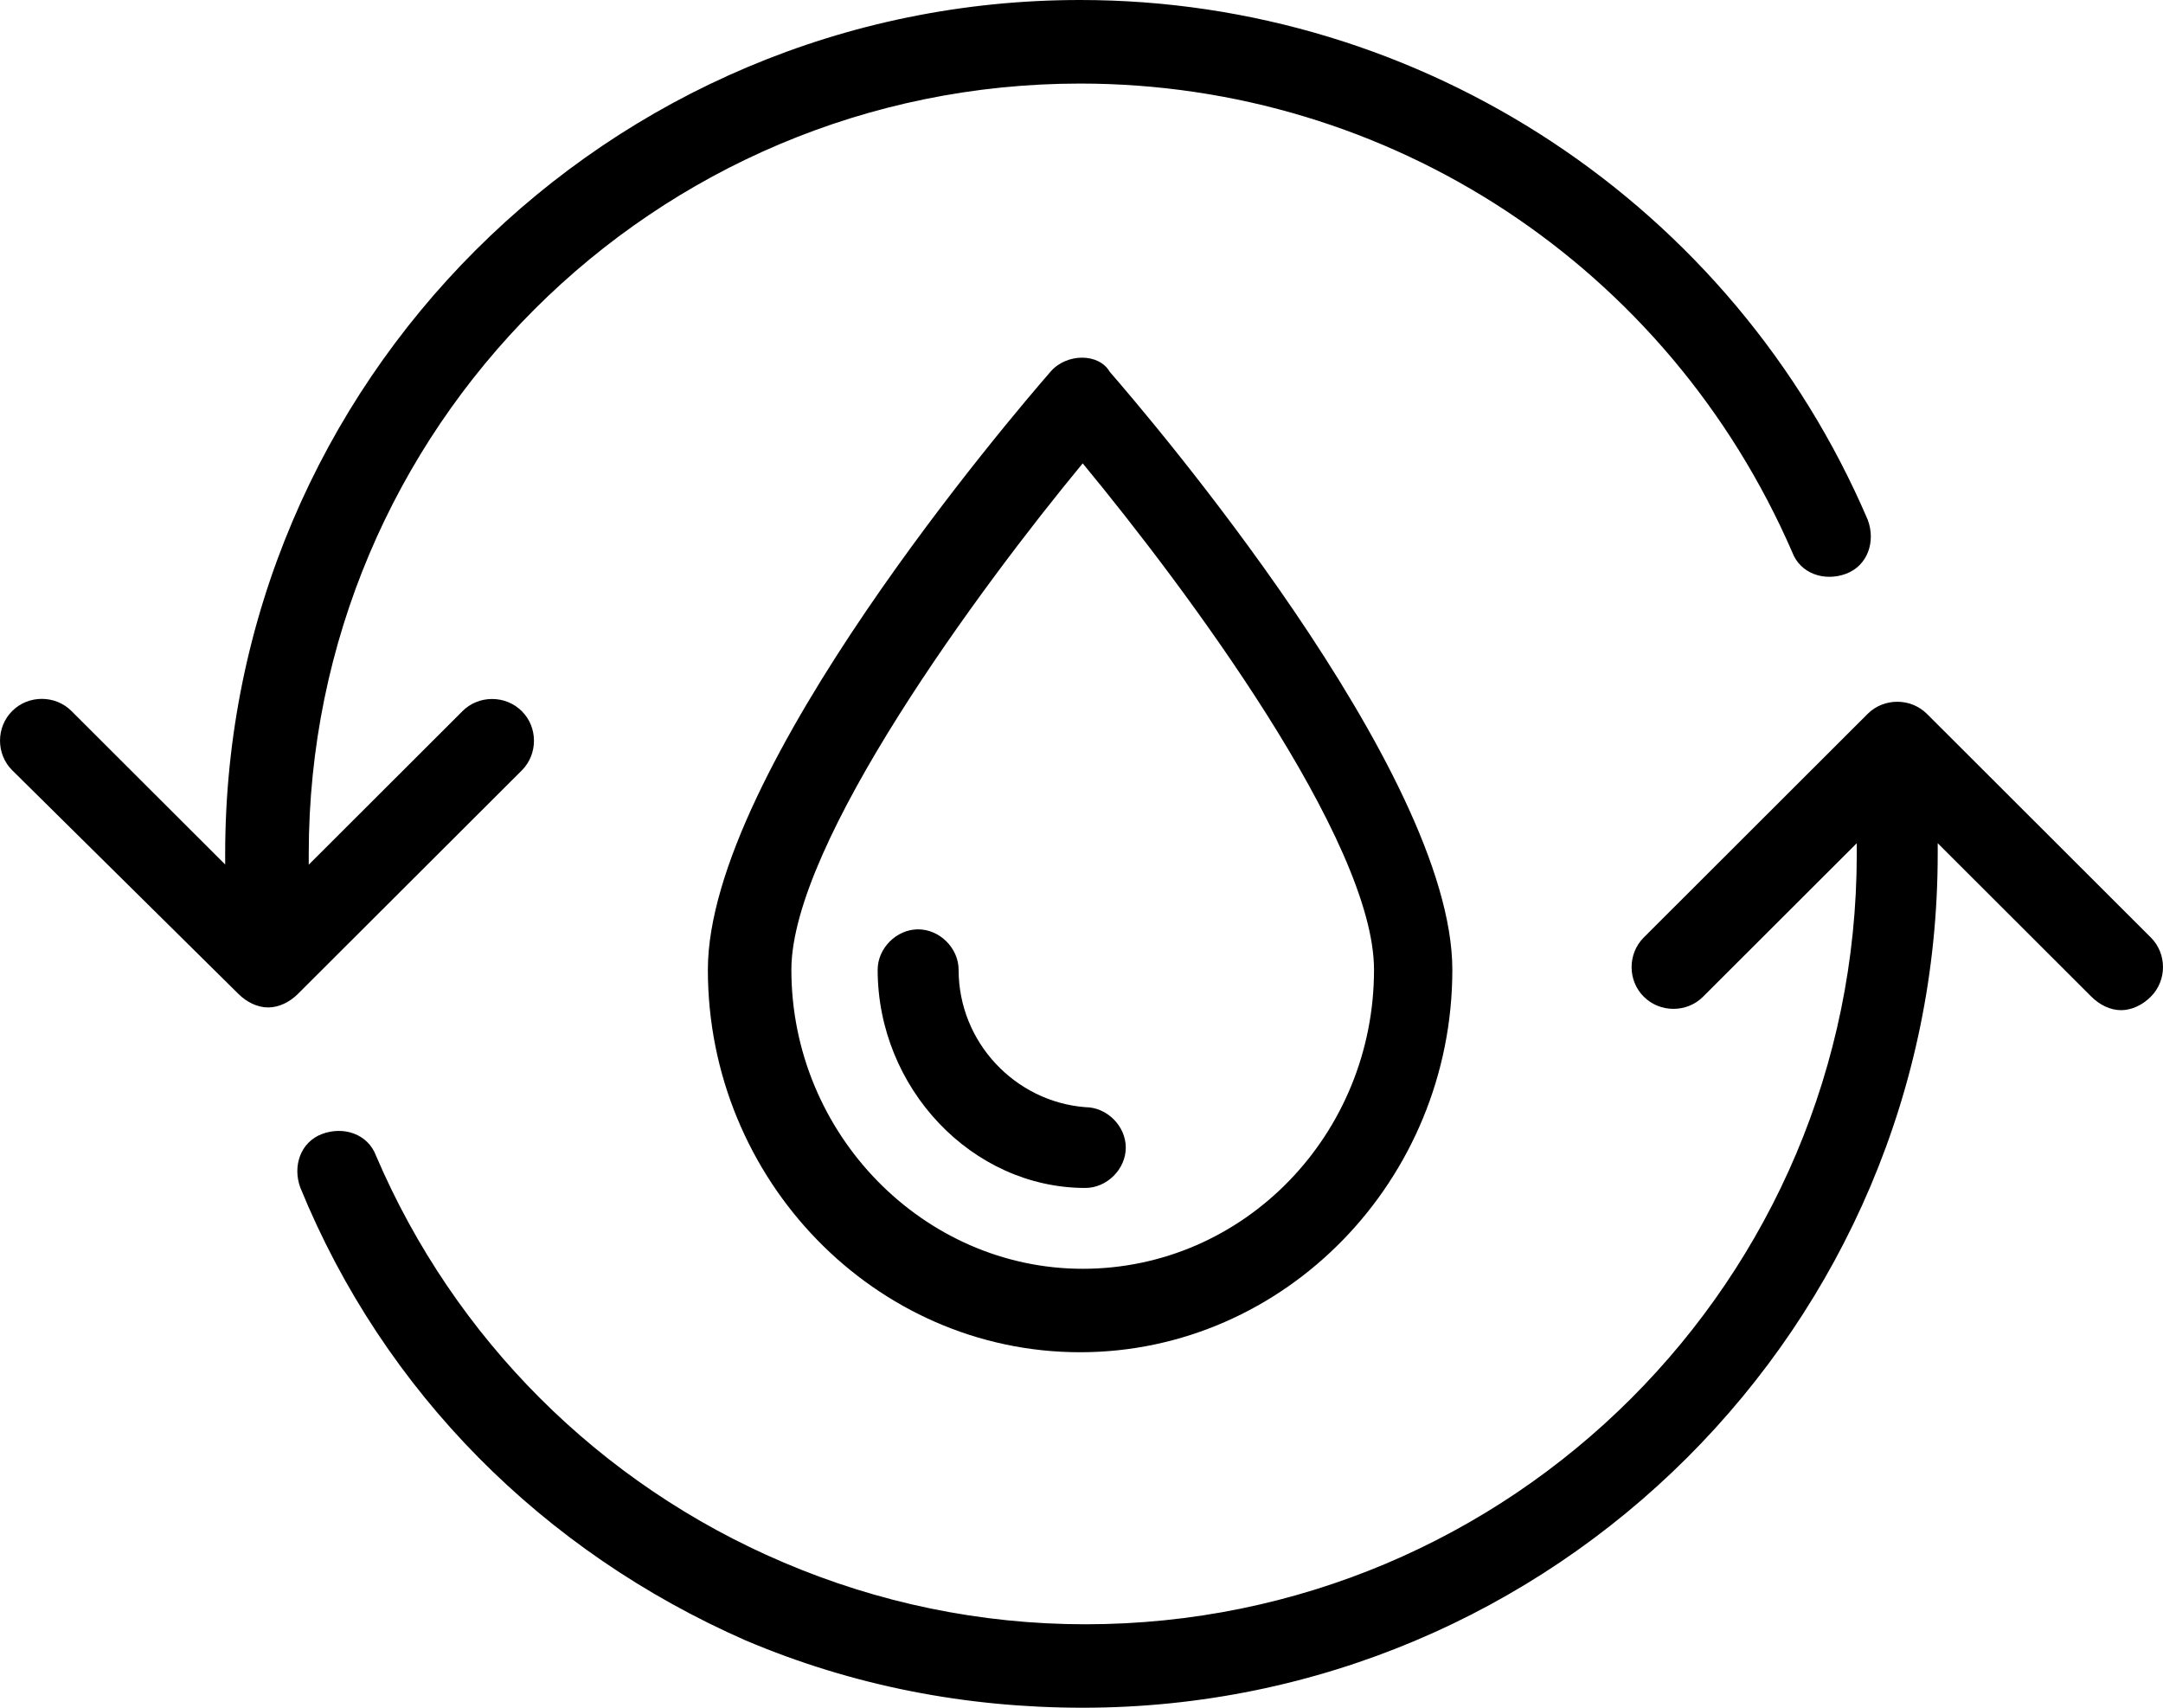
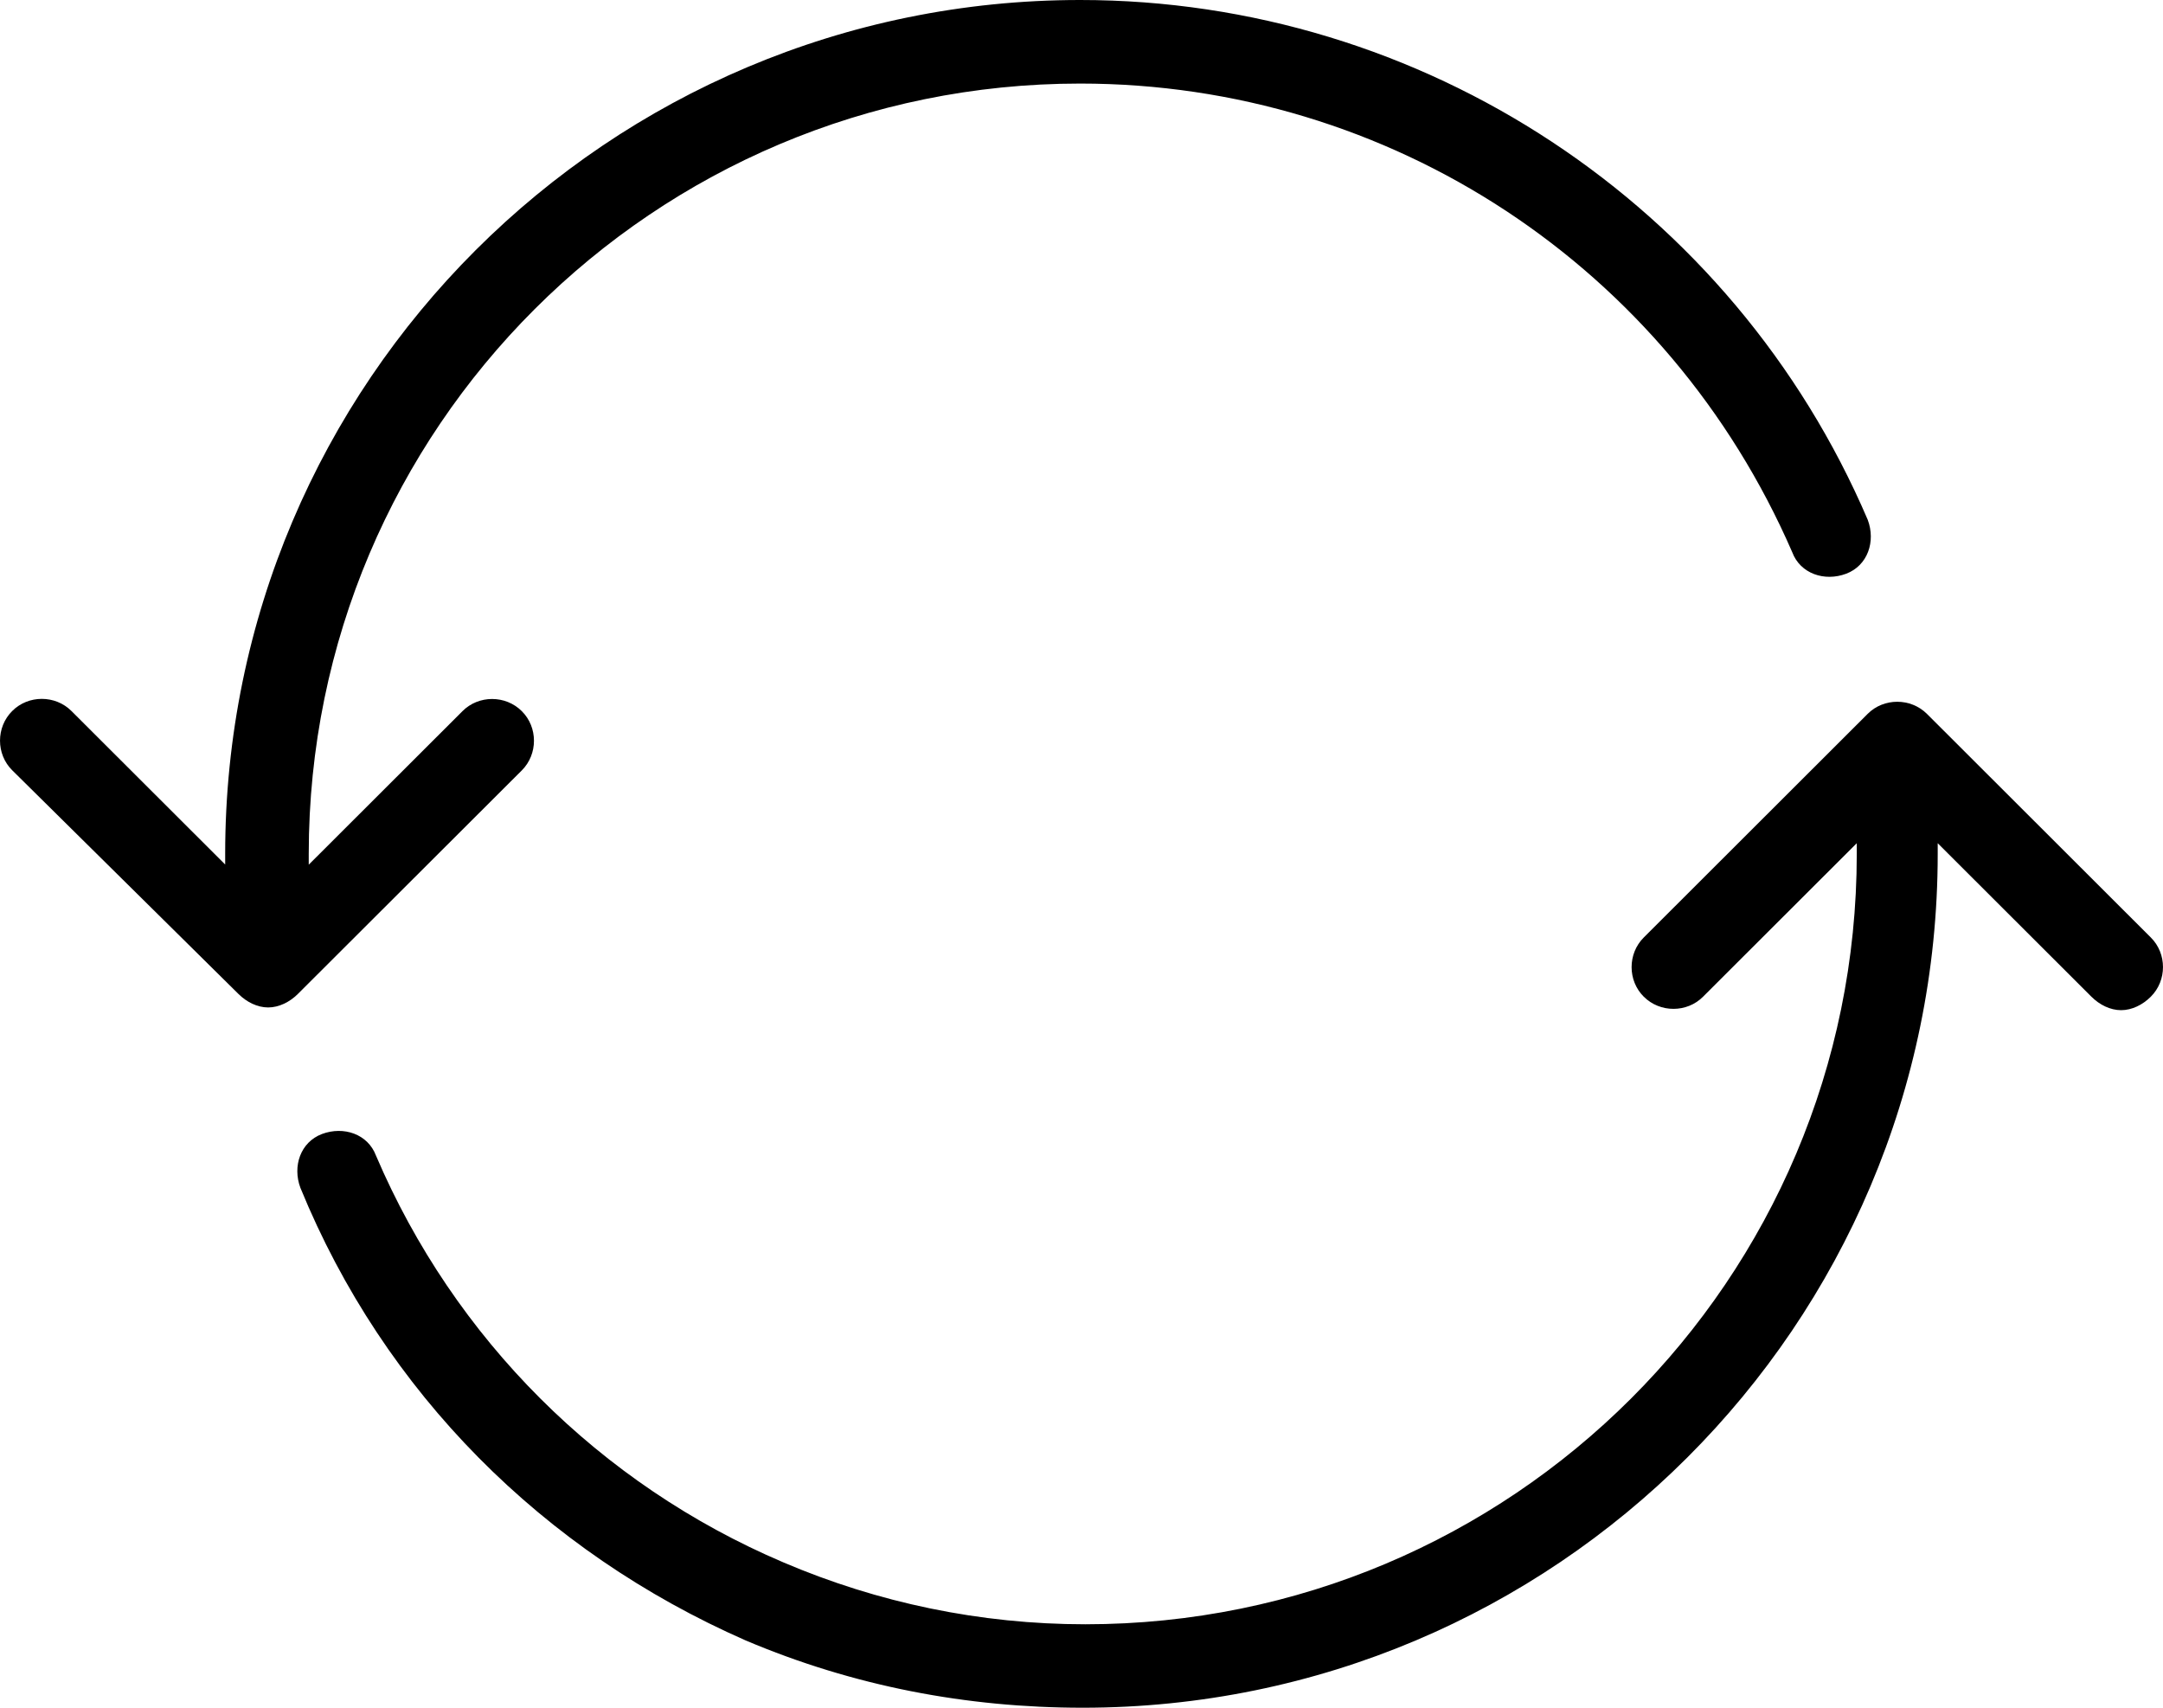
<svg xmlns="http://www.w3.org/2000/svg" fill="none" viewBox="0 0 38 30" height="30" width="38">
  <path fill="black" d="M33.853 12.541C33.568 12.257 33.094 12.257 32.811 12.541L28.878 16.469C28.593 16.753 28.593 17.227 28.878 17.509C29.163 17.794 29.637 17.794 29.92 17.509L32.62 14.813V15.001C32.62 22.478 26.555 28.534 19.067 28.534C17.22 28.534 15.419 28.155 13.761 27.446C10.538 26.074 7.98 23.518 6.605 20.3C6.462 19.921 6.037 19.779 5.657 19.921C5.278 20.064 5.135 20.489 5.278 20.868C6.749 24.464 9.544 27.255 13.098 28.817C14.993 29.621 16.983 30 19.021 30C27.314 30 34.042 23.282 34.042 15.001V14.813L36.742 17.509C36.885 17.652 37.074 17.746 37.264 17.746C37.453 17.746 37.644 17.652 37.786 17.509C38.071 17.225 38.071 16.752 37.786 16.469L33.853 12.541Z" />
  <path fill="black" d="M4.189 17.461C4.332 17.603 4.521 17.698 4.711 17.698C4.9 17.698 5.091 17.603 5.233 17.461L9.167 13.534C9.452 13.249 9.452 12.776 9.167 12.493C8.882 12.208 8.408 12.208 8.125 12.493L5.424 15.19V15.001C5.424 7.525 11.49 1.468 18.977 1.468C24.426 1.468 29.307 4.686 31.486 9.7C31.628 10.079 32.054 10.221 32.433 10.079C32.813 9.936 32.955 9.511 32.813 9.132C30.444 3.597 24.994 0 18.977 0C10.685 0 3.956 6.718 3.956 14.999V15.187L1.256 12.491C0.971 12.206 0.497 12.206 0.214 12.491C-0.071 12.775 -0.071 13.248 0.214 13.531L4.189 17.461Z" />
-   <path fill="black" d="M18.453 6.533C17.837 7.242 12.436 13.536 12.436 17.036C12.436 20.727 15.373 23.755 18.975 23.755C22.577 23.755 25.515 20.727 25.515 17.036C25.515 13.536 20.114 7.242 19.497 6.533C19.307 6.2 18.736 6.2 18.453 6.533ZM24.139 17.036C24.139 19.923 21.864 22.289 19.021 22.289C16.226 22.289 13.903 19.923 13.903 17.036C13.903 14.813 17.22 10.318 19.021 8.14C20.822 10.318 24.139 14.765 24.139 17.036Z" />
-   <path fill="black" d="M16.841 17.036C16.841 16.657 16.509 16.326 16.13 16.326C15.75 16.326 15.419 16.657 15.419 17.036C15.419 19.117 17.078 20.869 19.067 20.869C19.447 20.869 19.778 20.539 19.778 20.16C19.778 19.781 19.447 19.45 19.067 19.45C17.837 19.354 16.841 18.313 16.841 17.036Z" />
</svg>